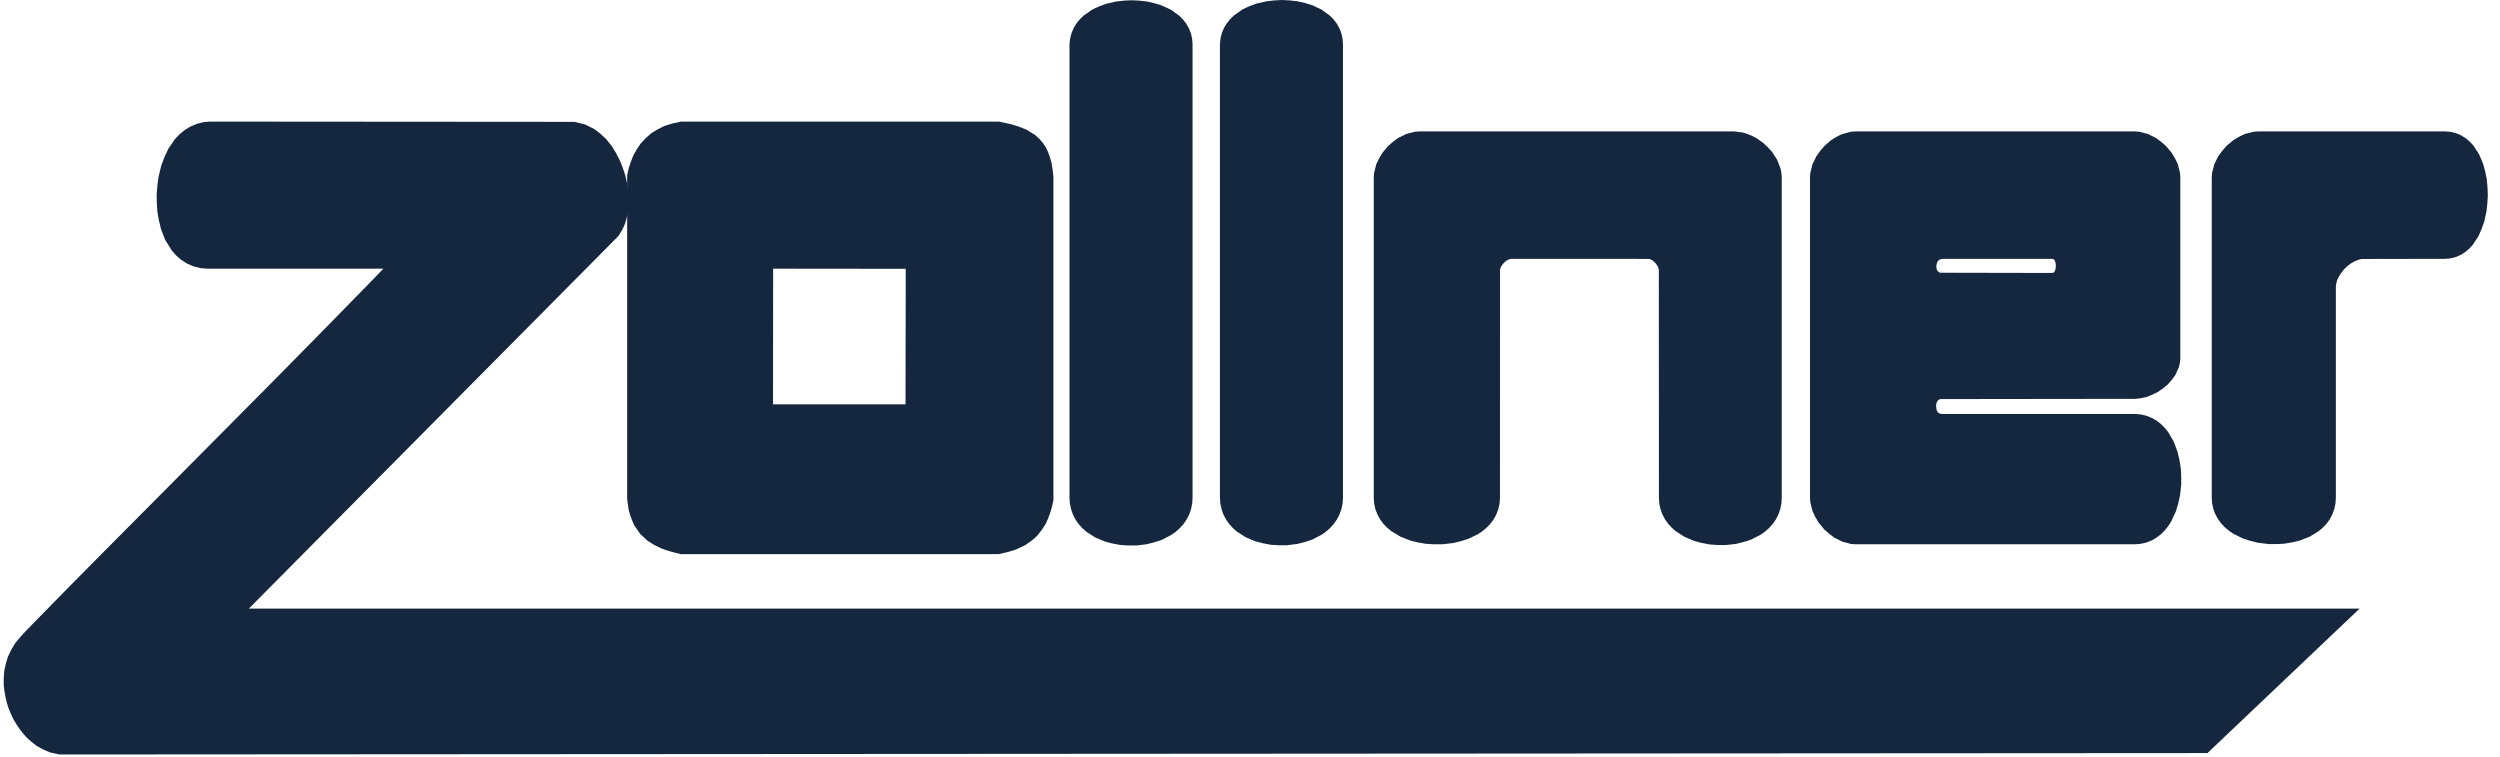
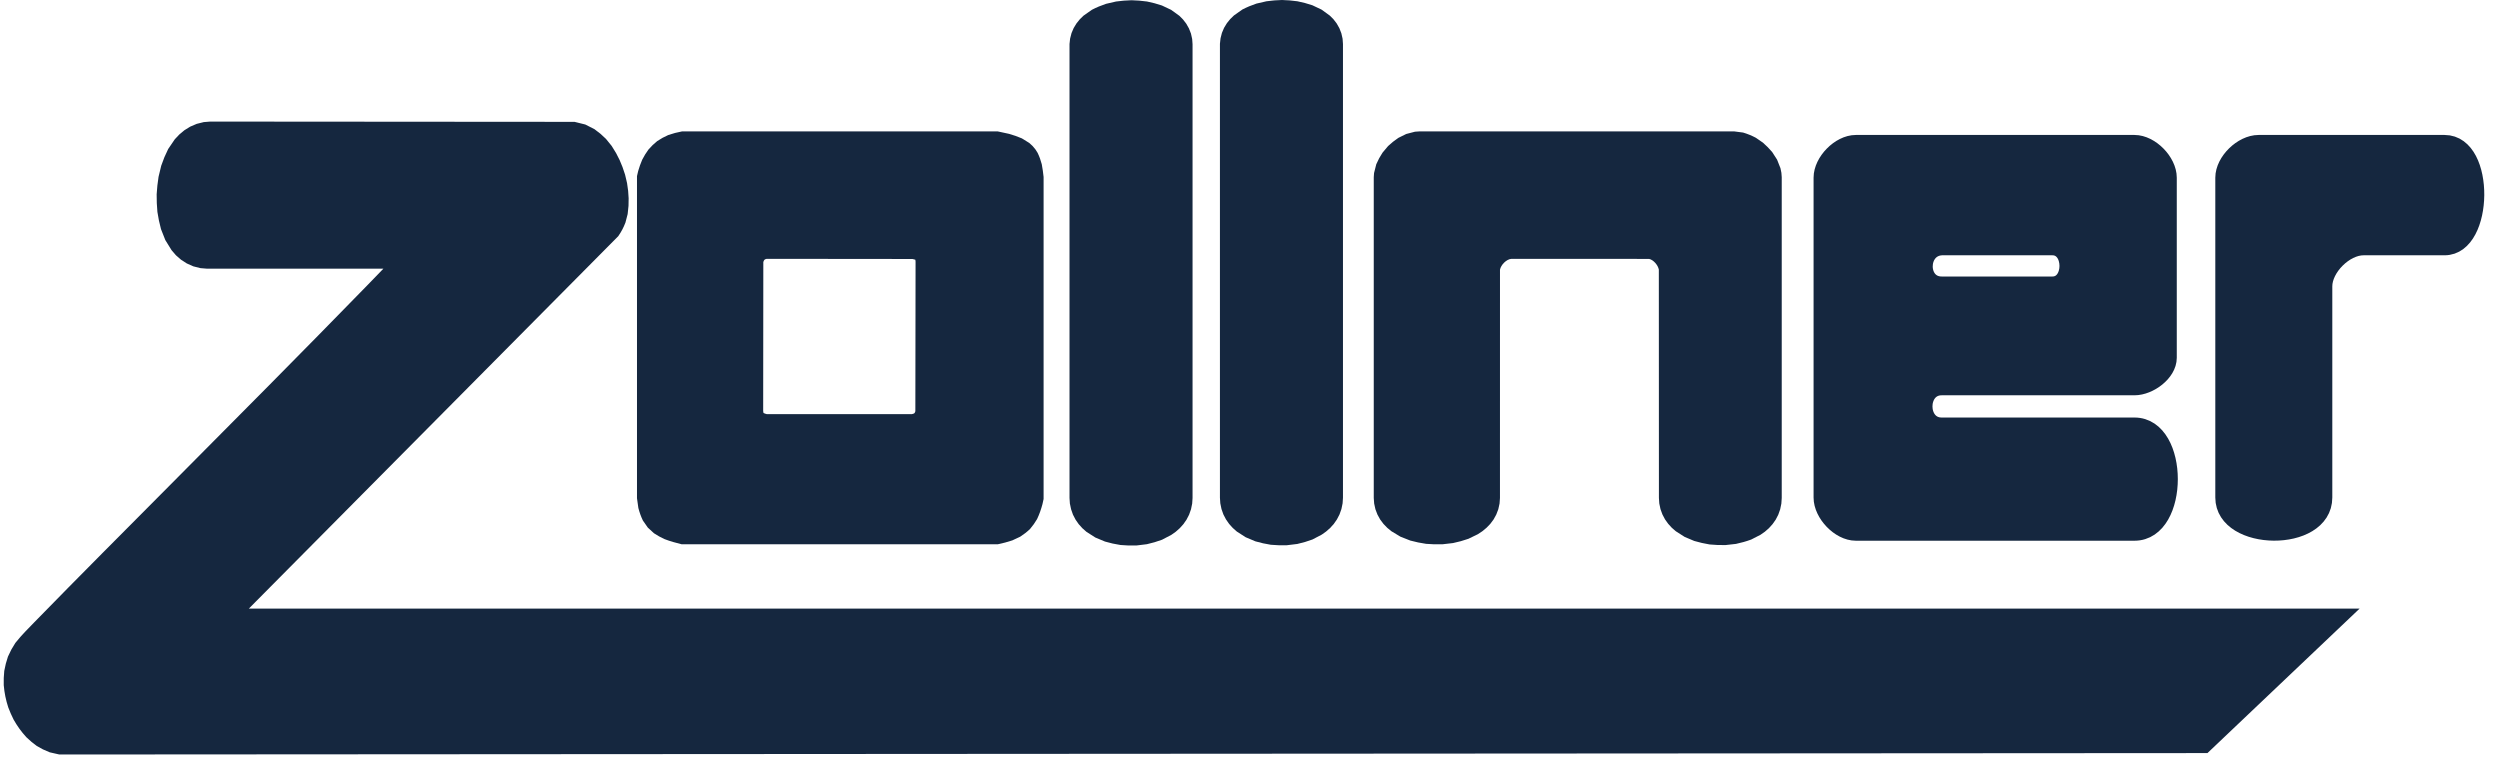
<svg xmlns="http://www.w3.org/2000/svg" width="185" height="56" viewBox="0 0 185 56" fill="none">
  <path fill-rule="evenodd" clip-rule="evenodd" d="M13.833 18.635L13.537 18.376L13.285 18.083L12.886 17.438L12.607 16.73C12.504 16.349 12.428 15.986 12.37 15.593C12.333 15.193 12.316 14.81 12.32 14.407C12.343 14.006 12.383 13.623 12.447 13.223L12.631 12.462C12.758 12.086 12.897 11.752 13.075 11.395L13.505 10.763L13.771 10.482L14.072 10.23L14.413 10.019L14.791 9.857L15.198 9.756L15.584 9.725L42.429 9.745L43.056 9.9L43.613 10.183C43.869 10.365 44.08 10.546 44.302 10.768L44.677 11.231C45.08 11.835 45.343 12.424 45.553 13.116L45.689 13.695C45.806 14.386 45.833 15.003 45.732 15.697L45.59 16.244C45.478 16.531 45.359 16.757 45.187 17.013L16.666 45.766H172.786L163.061 55.001L4.471 55.105L3.894 54.974C3.616 54.867 3.382 54.75 3.126 54.595C2.892 54.426 2.688 54.254 2.479 54.053C2.145 53.688 1.891 53.332 1.646 52.902C1.514 52.638 1.401 52.379 1.297 52.105C1.14 51.615 1.048 51.168 1.003 50.658C0.995 50.347 1.005 50.059 1.036 49.75C1.093 49.434 1.165 49.153 1.268 48.85C1.402 48.541 1.544 48.282 1.728 48.001C2.141 47.48 2.618 47.014 3.078 46.537C6.394 43.137 9.754 39.778 13.099 36.409C17.984 31.492 22.874 26.579 27.709 21.612C28.497 20.796 29.293 19.985 30.064 19.154H15.34L14.954 19.122L14.547 19.02L14.169 18.852L13.833 18.635Z" fill="#15273F" />
  <path d="M13.833 18.635L13.537 18.376L13.285 18.083L12.886 17.438L12.607 16.73C12.504 16.349 12.428 15.986 12.37 15.593C12.333 15.193 12.316 14.81 12.32 14.407C12.343 14.006 12.383 13.623 12.447 13.223L12.631 12.462C12.758 12.086 12.897 11.752 13.075 11.395L13.505 10.763L13.771 10.482L14.072 10.23L14.413 10.019L14.791 9.857L15.198 9.756L15.584 9.725L42.429 9.745L43.056 9.9L43.613 10.183C43.869 10.365 44.08 10.546 44.302 10.768L44.677 11.231C45.08 11.835 45.343 12.424 45.553 13.116L45.689 13.695C45.806 14.386 45.833 15.003 45.732 15.697L45.59 16.244C45.478 16.531 45.359 16.757 45.187 17.013L16.666 45.766H172.786L163.061 55.001L4.471 55.105L3.894 54.974C3.616 54.867 3.382 54.75 3.126 54.595C2.892 54.426 2.688 54.254 2.479 54.053C2.145 53.688 1.891 53.332 1.646 52.902C1.514 52.638 1.401 52.379 1.297 52.105C1.14 51.615 1.048 51.168 1.003 50.658C0.995 50.347 1.005 50.059 1.036 49.75C1.093 49.434 1.165 49.153 1.268 48.85C1.402 48.541 1.544 48.282 1.728 48.001C2.141 47.48 2.618 47.014 3.078 46.537C6.394 43.137 9.754 39.778 13.099 36.409C17.984 31.492 22.874 26.579 27.709 21.612C28.497 20.796 29.293 19.985 30.064 19.154H15.34L14.954 19.122L14.547 19.02L14.169 18.852L13.833 18.635Z" stroke="#15273F" stroke-width="1.455" stroke-miterlimit="22.926" />
  <path fill-rule="evenodd" clip-rule="evenodd" d="M56.559 19.237C56.602 19.187 56.666 19.17 56.728 19.154L67.523 19.165C67.592 19.181 67.665 19.197 67.736 19.22L67.752 19.364L67.736 30.432C67.68 30.607 67.665 30.596 67.473 30.647L56.753 30.648C56.668 30.625 56.576 30.603 56.499 30.561C56.488 30.515 56.48 30.468 56.475 30.421L56.486 19.39C56.505 19.333 56.525 19.283 56.558 19.236L56.559 19.237ZM50.467 9.725C50.112 9.793 49.796 9.872 49.455 9.991C49.157 10.123 48.906 10.258 48.635 10.44C48.389 10.638 48.192 10.828 47.985 11.068C47.804 11.315 47.66 11.549 47.521 11.823C47.403 12.099 47.309 12.367 47.225 12.655L47.137 13.033V36.871L47.239 37.59C47.326 37.926 47.424 38.205 47.573 38.518L47.938 39.042L48.394 39.461C48.655 39.635 48.896 39.767 49.18 39.896C49.599 40.057 50.007 40.169 50.441 40.276H73.84C74.211 40.197 74.554 40.11 74.913 39.988L75.494 39.716C75.77 39.538 75.989 39.368 76.225 39.142C76.429 38.903 76.586 38.682 76.745 38.41C76.919 38.043 77.037 37.699 77.143 37.306L77.226 36.926V13.095C77.193 12.777 77.151 12.471 77.091 12.155C77.011 11.847 76.919 11.593 76.781 11.307L76.611 11.041L76.404 10.797L76.166 10.579L75.619 10.24C75.302 10.103 75 9.999 74.669 9.905L73.835 9.725H50.467Z" fill="#15273F" />
-   <path d="M56.559 19.237C56.602 19.187 56.666 19.17 56.728 19.154L67.523 19.165C67.592 19.181 67.665 19.197 67.736 19.22L67.752 19.364L67.736 30.432C67.68 30.607 67.665 30.596 67.473 30.647L56.753 30.648C56.668 30.625 56.576 30.603 56.499 30.561C56.488 30.515 56.48 30.468 56.475 30.421L56.486 19.39C56.505 19.333 56.525 19.283 56.558 19.236L56.559 19.237ZM50.467 9.725C50.112 9.793 49.796 9.872 49.455 9.991C49.157 10.123 48.906 10.258 48.635 10.44C48.389 10.638 48.192 10.828 47.985 11.068C47.804 11.315 47.66 11.549 47.521 11.823C47.403 12.099 47.309 12.367 47.225 12.655L47.137 13.033V36.871L47.239 37.59C47.326 37.926 47.424 38.205 47.573 38.518L47.938 39.042L48.394 39.461C48.655 39.635 48.896 39.767 49.18 39.896C49.599 40.057 50.007 40.169 50.441 40.276H73.84C74.211 40.197 74.554 40.11 74.913 39.988L75.494 39.716C75.77 39.538 75.989 39.368 76.225 39.142C76.429 38.903 76.586 38.682 76.745 38.41C76.919 38.043 77.037 37.699 77.143 37.306L77.226 36.926V13.095C77.193 12.777 77.151 12.471 77.091 12.155C77.011 11.847 76.919 11.593 76.781 11.307L76.611 11.041L76.404 10.797L76.166 10.579L75.619 10.24C75.302 10.103 75 9.999 74.669 9.905L73.835 9.725H50.467Z" stroke="#15273F" stroke-width="1.455" stroke-miterlimit="22.926" />
  <path fill-rule="evenodd" clip-rule="evenodd" d="M79.144 3.257V36.851L79.171 37.262L79.26 37.685L79.4 38.085L79.593 38.456L79.827 38.791L80.096 39.089L80.392 39.351L81.051 39.774L81.769 40.075C82.153 40.189 82.514 40.269 82.912 40.329C83.312 40.366 83.688 40.378 84.09 40.366L84.869 40.271C85.262 40.184 85.615 40.08 85.991 39.94L86.682 39.578L87.003 39.351L87.299 39.089L87.568 38.791L87.802 38.456L87.993 38.087L88.135 37.685L88.222 37.262L88.249 36.851V3.276L88.221 2.888L88.13 2.481L87.981 2.102L87.784 1.754L87.545 1.443L87.274 1.17L86.66 0.727L85.981 0.406C85.612 0.281 85.266 0.189 84.882 0.112C84.495 0.058 84.127 0.028 83.735 0.018C83.344 0.028 82.974 0.058 82.588 0.112L81.844 0.284C81.472 0.409 81.146 0.545 80.8 0.724L80.18 1.16L79.904 1.43L79.658 1.736L79.451 2.077L79.292 2.451L79.188 2.854L79.144 3.257Z" fill="#15273F" />
  <path fill-rule="evenodd" clip-rule="evenodd" d="M90.275 3.241V36.833L90.302 37.244L90.389 37.667L90.531 38.069L90.724 38.438L90.958 38.773L91.225 39.07L91.523 39.333L92.18 39.756L92.899 40.059C93.284 40.171 93.645 40.251 94.043 40.313C94.443 40.35 94.819 40.36 95.221 40.348L96 40.253C96.393 40.166 96.744 40.064 97.122 39.922L97.813 39.56L98.132 39.333L98.43 39.07L98.699 38.773L98.932 38.438L99.124 38.069L99.266 37.667L99.353 37.244L99.38 36.833V3.258L99.352 2.87L99.26 2.463L99.112 2.084L98.915 1.736L98.676 1.425L98.403 1.152L97.791 0.709L97.112 0.388C96.743 0.263 96.395 0.171 96.013 0.095C95.625 0.04 95.257 0.01 94.868 0C94.475 0.01 94.105 0.04 93.717 0.095L92.975 0.266C92.603 0.391 92.277 0.527 91.931 0.706L91.311 1.144L91.035 1.413L90.789 1.718L90.581 2.06L90.422 2.435L90.319 2.838L90.275 3.241Z" fill="#15273F" />
  <path fill-rule="evenodd" clip-rule="evenodd" d="M105.021 9.725L104.709 9.746L104.06 9.915L103.474 10.205C103.197 10.392 102.964 10.578 102.719 10.808L102.305 11.3C102.118 11.584 101.978 11.844 101.844 12.156L101.68 12.803L101.658 13.113V36.852L101.688 37.261L101.78 37.682L101.931 38.078L102.131 38.441L102.377 38.769L102.655 39.057L102.961 39.309L103.633 39.714L104.364 40.002C104.757 40.11 105.127 40.185 105.53 40.244C105.936 40.278 106.319 40.289 106.729 40.278L107.522 40.187C107.918 40.105 108.279 40.007 108.662 39.871L109.368 39.528L109.694 39.311L110 39.057L110.279 38.769L110.524 38.441L110.724 38.078L110.875 37.682L110.968 37.259L110.997 36.852L110.999 19.956C111.069 19.598 111.476 19.179 111.849 19.154L122.033 19.159C122.361 19.226 122.696 19.632 122.754 19.953L122.76 36.851L122.787 37.256L122.875 37.674L123.019 38.069L123.211 38.433L123.446 38.761L123.713 39.054L124.009 39.311L124.663 39.73L125.375 40.031C125.758 40.144 126.118 40.226 126.513 40.29C126.912 40.328 127.285 40.343 127.687 40.335L128.464 40.248C128.856 40.164 129.209 40.066 129.585 39.928L130.276 39.574L130.597 39.35L130.896 39.089L131.165 38.791L131.401 38.457L131.592 38.089L131.734 37.688L131.821 37.263L131.848 36.85V13.113L131.824 12.791L131.754 12.448L131.505 11.816L131.145 11.257C130.926 10.996 130.71 10.777 130.455 10.555L129.911 10.183C129.6 10.023 129.322 9.909 128.988 9.809L128.341 9.725L105.021 9.725Z" fill="#15273F" />
-   <path fill-rule="evenodd" clip-rule="evenodd" d="M133.941 13.113L133.961 12.803L134.124 12.158L134.408 11.571C134.59 11.292 134.773 11.057 134.998 10.81L135.483 10.387C135.764 10.196 136.022 10.052 136.335 9.915L136.985 9.746L137.298 9.725H157.985L158.298 9.746L158.949 9.915L159.532 10.206C159.81 10.394 160.042 10.581 160.287 10.81L160.7 11.302C160.885 11.586 161.026 11.845 161.16 12.158L161.322 12.803L161.344 13.113V26.515L161.318 26.825L161.243 27.154L160.979 27.745C160.8 28.014 160.624 28.231 160.399 28.464C160.165 28.669 159.939 28.84 159.676 29.007C159.402 29.156 159.148 29.27 158.855 29.373C158.552 29.452 158.291 29.497 157.979 29.514L143.571 29.532C143.243 29.646 143.242 30.049 143.308 30.337C143.412 30.583 143.476 30.606 143.74 30.634H157.989L158.398 30.665L158.827 30.762L159.226 30.921L159.591 31.131L159.917 31.384L160.205 31.673L160.454 31.988L160.855 32.681L161.138 33.432C161.245 33.836 161.32 34.218 161.377 34.633C161.41 35.051 161.422 35.448 161.41 35.867L161.32 36.685C161.24 37.092 161.143 37.465 161.009 37.859L160.67 38.585L160.454 38.921L160.205 39.237L159.917 39.525L159.591 39.779L159.226 39.992L158.827 40.149L158.398 40.246L157.987 40.276H137.298L136.983 40.254L136.326 40.08L135.739 39.784C135.462 39.593 135.231 39.403 134.988 39.17L134.577 38.672C134.393 38.386 134.254 38.123 134.122 37.811L133.961 37.162L133.941 36.851V13.113ZM143.762 19.154C143.558 19.185 143.481 19.204 143.367 19.378C143.25 19.65 143.23 20.07 143.568 20.182L151.821 20.199L151.961 20.177C152.194 20.013 152.192 19.337 151.961 19.177L151.821 19.154H143.762Z" fill="#15273F" />
-   <path fill-rule="evenodd" clip-rule="evenodd" d="M163.67 13.113L163.692 12.799L163.862 12.139L164.157 11.551C164.347 11.272 164.536 11.036 164.769 10.79L165.267 10.372C165.553 10.186 165.816 10.044 166.132 9.91L166.786 9.746L167.098 9.725H180.941L181.332 9.756L181.742 9.855L182.123 10.017L182.468 10.233L182.772 10.489L183.035 10.775L183.453 11.417L183.752 12.124C183.867 12.506 183.953 12.869 184.021 13.262C184.068 13.661 184.091 14.044 184.1 14.449C184.086 14.851 184.053 15.233 184 15.633L183.832 16.397C183.714 16.774 183.583 17.108 183.412 17.464L182.998 18.1L182.739 18.386L182.443 18.64L182.105 18.856L181.73 19.02L181.325 19.122L180.942 19.154L174.76 19.165C173.933 19.327 173.276 19.974 172.948 20.728C172.893 20.902 172.866 21.038 172.853 21.222V36.852L172.825 37.258L172.736 37.68L172.589 38.076L172.391 38.441L172.152 38.769L171.878 39.058L171.575 39.31L170.911 39.715L170.189 39.999C169.801 40.105 169.436 40.178 169.04 40.233C168.639 40.265 168.261 40.274 167.859 40.259L167.08 40.162C166.689 40.078 166.334 39.976 165.959 39.84L165.267 39.494L164.946 39.279L164.647 39.028L164.372 38.742L164.135 38.417L163.937 38.059L163.789 37.668L163.698 37.252L163.67 36.852V13.113Z" fill="#15273F" />
-   <path fill-rule="evenodd" clip-rule="evenodd" d="M15.38 18.164C12.462 18.164 12.696 10.715 15.626 10.715H42.097C44.363 10.715 45.575 15.24 44.286 16.541L14.288 46.758L170.149 46.807L162.516 54.128H4.771C2.742 54.128 0.954 50.372 2.684 48.392C4.411 46.414 31.233 19.793 32.268 18.164H15.38Z" fill="#15273F" />
  <path d="M15.38 18.164C12.462 18.164 12.696 10.715 15.626 10.715H42.097C44.363 10.715 45.575 15.24 44.286 16.541L14.288 46.758L170.149 46.807L162.516 54.128H4.771C2.742 54.128 0.954 50.372 2.684 48.392C4.411 46.414 31.233 19.793 32.268 18.164H15.38Z" stroke="#15273F" stroke-width="1.455" stroke-miterlimit="22.926" />
  <path fill-rule="evenodd" clip-rule="evenodd" d="M56.633 18.164C55.944 18.274 55.614 18.687 55.484 19.311V30.476C55.546 31.248 55.921 31.474 56.633 31.642H67.565C68.35 31.494 68.611 31.136 68.745 30.476V19.311C68.676 18.573 68.52 18.341 67.565 18.164H56.633ZM50.561 10.715C49.102 10.949 48.403 11.825 48.129 13.148V36.818C48.258 38.456 49.05 38.935 50.561 39.286H73.737C75.401 38.975 75.954 38.219 76.237 36.818V13.148C76.09 11.581 75.76 11.091 73.737 10.715H50.561Z" fill="#15273F" />
  <path fill-rule="evenodd" clip-rule="evenodd" d="M80.135 3.311V36.818C80.135 40.243 87.259 40.243 87.259 36.818V3.311C87.259 0.239 80.24 0.241 80.135 3.311Z" fill="#15273F" />
  <path d="M80.135 3.311V36.818C80.135 40.243 87.259 40.243 87.259 36.818V3.311C87.259 0.239 80.24 0.241 80.135 3.311Z" stroke="#15273F" stroke-width="1.455" stroke-miterlimit="22.926" />
  <path fill-rule="evenodd" clip-rule="evenodd" d="M91.266 3.294V36.799C91.266 40.224 98.39 40.224 98.39 36.799V3.294C98.39 0.221 91.371 0.224 91.266 3.294Z" fill="#15273F" />
  <path d="M91.266 3.294V36.799C91.266 40.224 98.39 40.224 98.39 36.799V3.294C98.39 0.221 91.371 0.224 91.266 3.294Z" stroke="#15273F" stroke-width="1.455" stroke-miterlimit="22.926" />
  <path fill-rule="evenodd" clip-rule="evenodd" d="M105.057 10.715C103.916 10.715 102.648 12.008 102.648 13.148V36.818C102.648 40.124 110.007 40.124 110.007 36.818V19.988C110.007 19.132 110.959 18.164 111.815 18.164H122.013C122.853 18.164 123.751 19.149 123.751 19.988V36.818C123.751 40.132 130.858 40.259 130.858 36.818V13.148C130.858 11.973 129.482 10.715 128.308 10.715H105.057Z" fill="#15273F" />
  <path d="M105.057 10.715C103.916 10.715 102.648 12.008 102.648 13.148V36.818C102.648 40.124 110.007 40.124 110.007 36.818V19.988C110.007 19.132 110.959 18.164 111.815 18.164H122.013C122.853 18.164 123.751 19.149 123.751 19.988V36.818C123.751 40.132 130.858 40.259 130.858 36.818V13.148C130.858 11.973 129.482 10.715 128.308 10.715H105.057Z" stroke="#15273F" stroke-width="1.455" stroke-miterlimit="22.926" />
  <path fill-rule="evenodd" clip-rule="evenodd" d="M134.932 13.148C134.932 12.009 136.193 10.715 137.332 10.715H157.952C159.091 10.715 160.354 12.009 160.354 13.148V26.477C160.354 27.529 159.004 28.524 157.952 28.524H143.687C141.805 28.524 141.805 31.625 143.687 31.625H157.952C161.258 31.625 161.258 39.286 157.952 39.286H137.332C136.184 39.286 134.932 37.966 134.932 36.818V13.148ZM143.687 18.164C141.832 18.257 141.829 21.189 143.687 21.189H151.878C153.547 21.189 153.545 18.164 151.878 18.164H143.687Z" fill="#15273F" />
  <path d="M134.932 13.148C134.932 12.009 136.193 10.715 137.332 10.715H157.952C159.091 10.715 160.354 12.009 160.354 13.148V26.477C160.354 27.529 159.004 28.524 157.952 28.524H143.687C141.805 28.524 141.805 31.625 143.687 31.625H157.952C161.258 31.625 161.258 39.286 157.952 39.286H137.332C136.184 39.286 134.932 37.966 134.932 36.818V13.148ZM143.687 18.164C141.832 18.257 141.829 21.189 143.687 21.189H151.878C153.547 21.189 153.545 18.164 151.878 18.164H143.687Z" stroke="#15273F" stroke-width="1.455" stroke-miterlimit="22.926" />
  <path fill-rule="evenodd" clip-rule="evenodd" d="M164.66 13.148C164.66 11.991 165.976 10.715 167.132 10.715H180.901C183.913 10.715 183.776 18.164 180.901 18.164H174.9C173.47 18.164 171.863 19.761 171.863 21.189V36.818C171.863 40.159 164.66 40.049 164.66 36.818V13.148Z" fill="#15273F" />
  <path d="M164.66 13.148C164.66 11.991 165.976 10.715 167.132 10.715H180.901C183.913 10.715 183.776 18.164 180.901 18.164H174.9C173.47 18.164 171.863 19.761 171.863 21.189V36.818C171.863 40.159 164.66 40.049 164.66 36.818V13.148Z" stroke="#15273F" stroke-width="1.455" stroke-miterlimit="22.926" />
</svg>